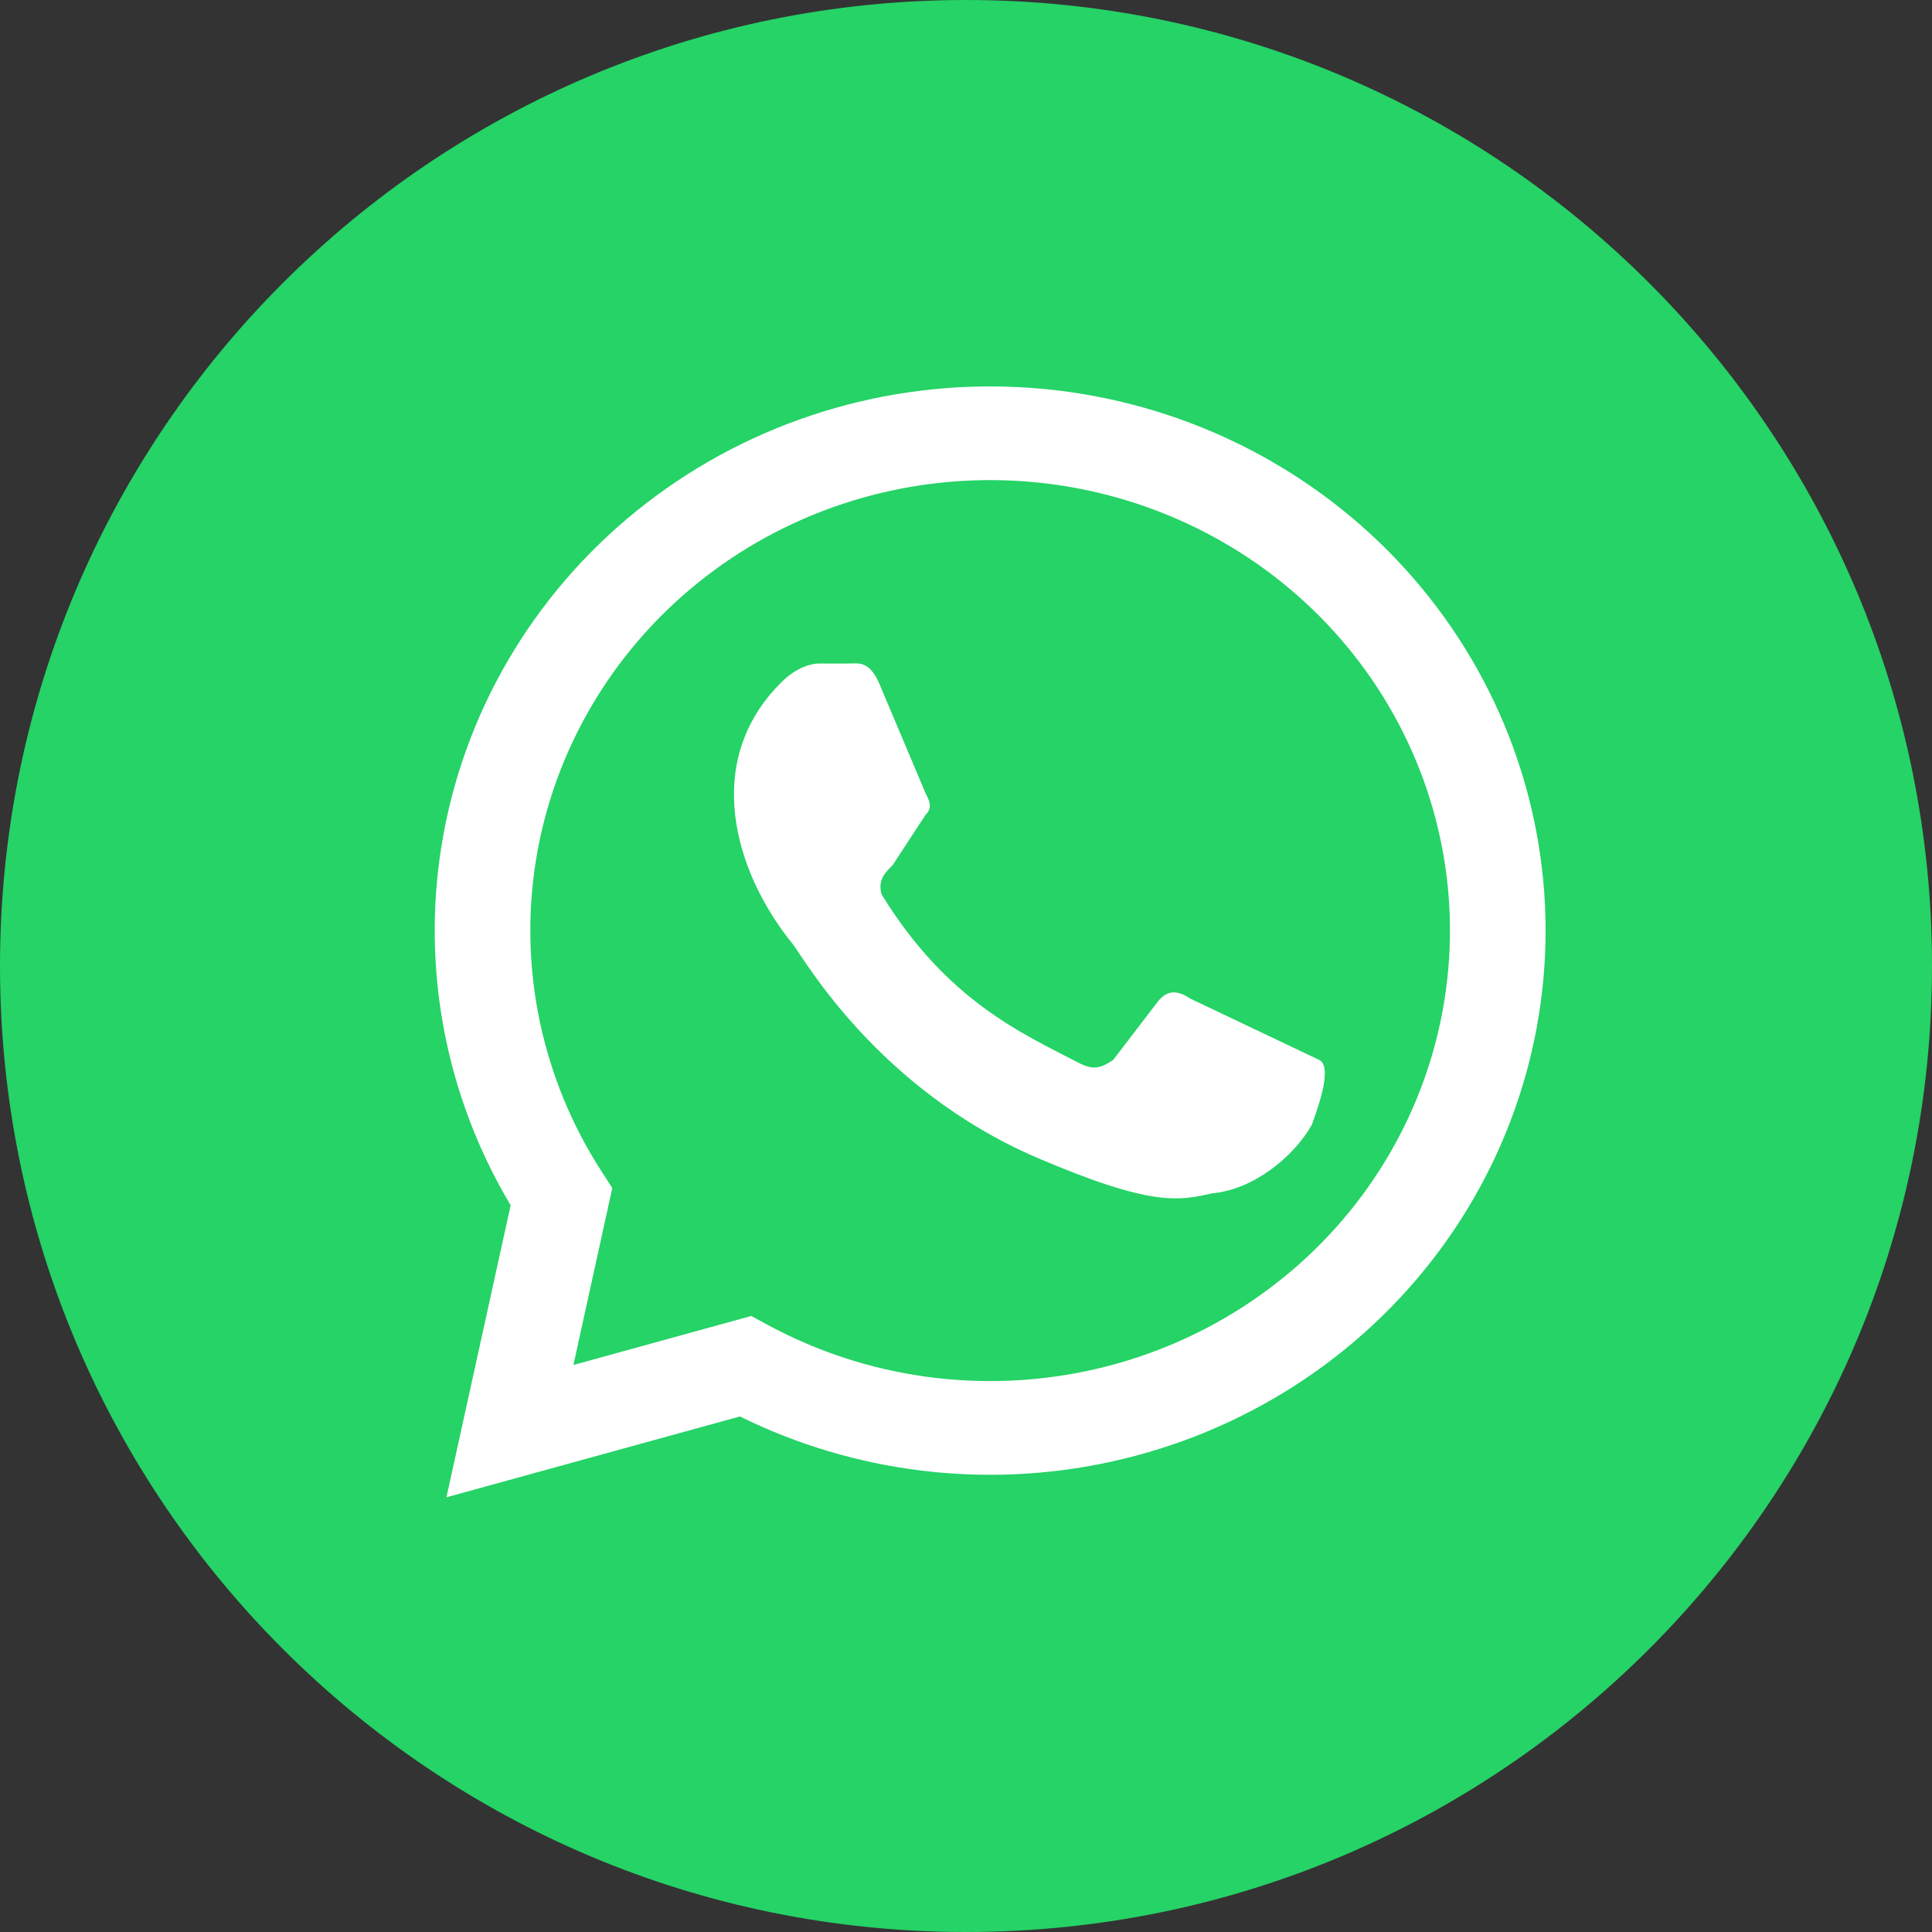
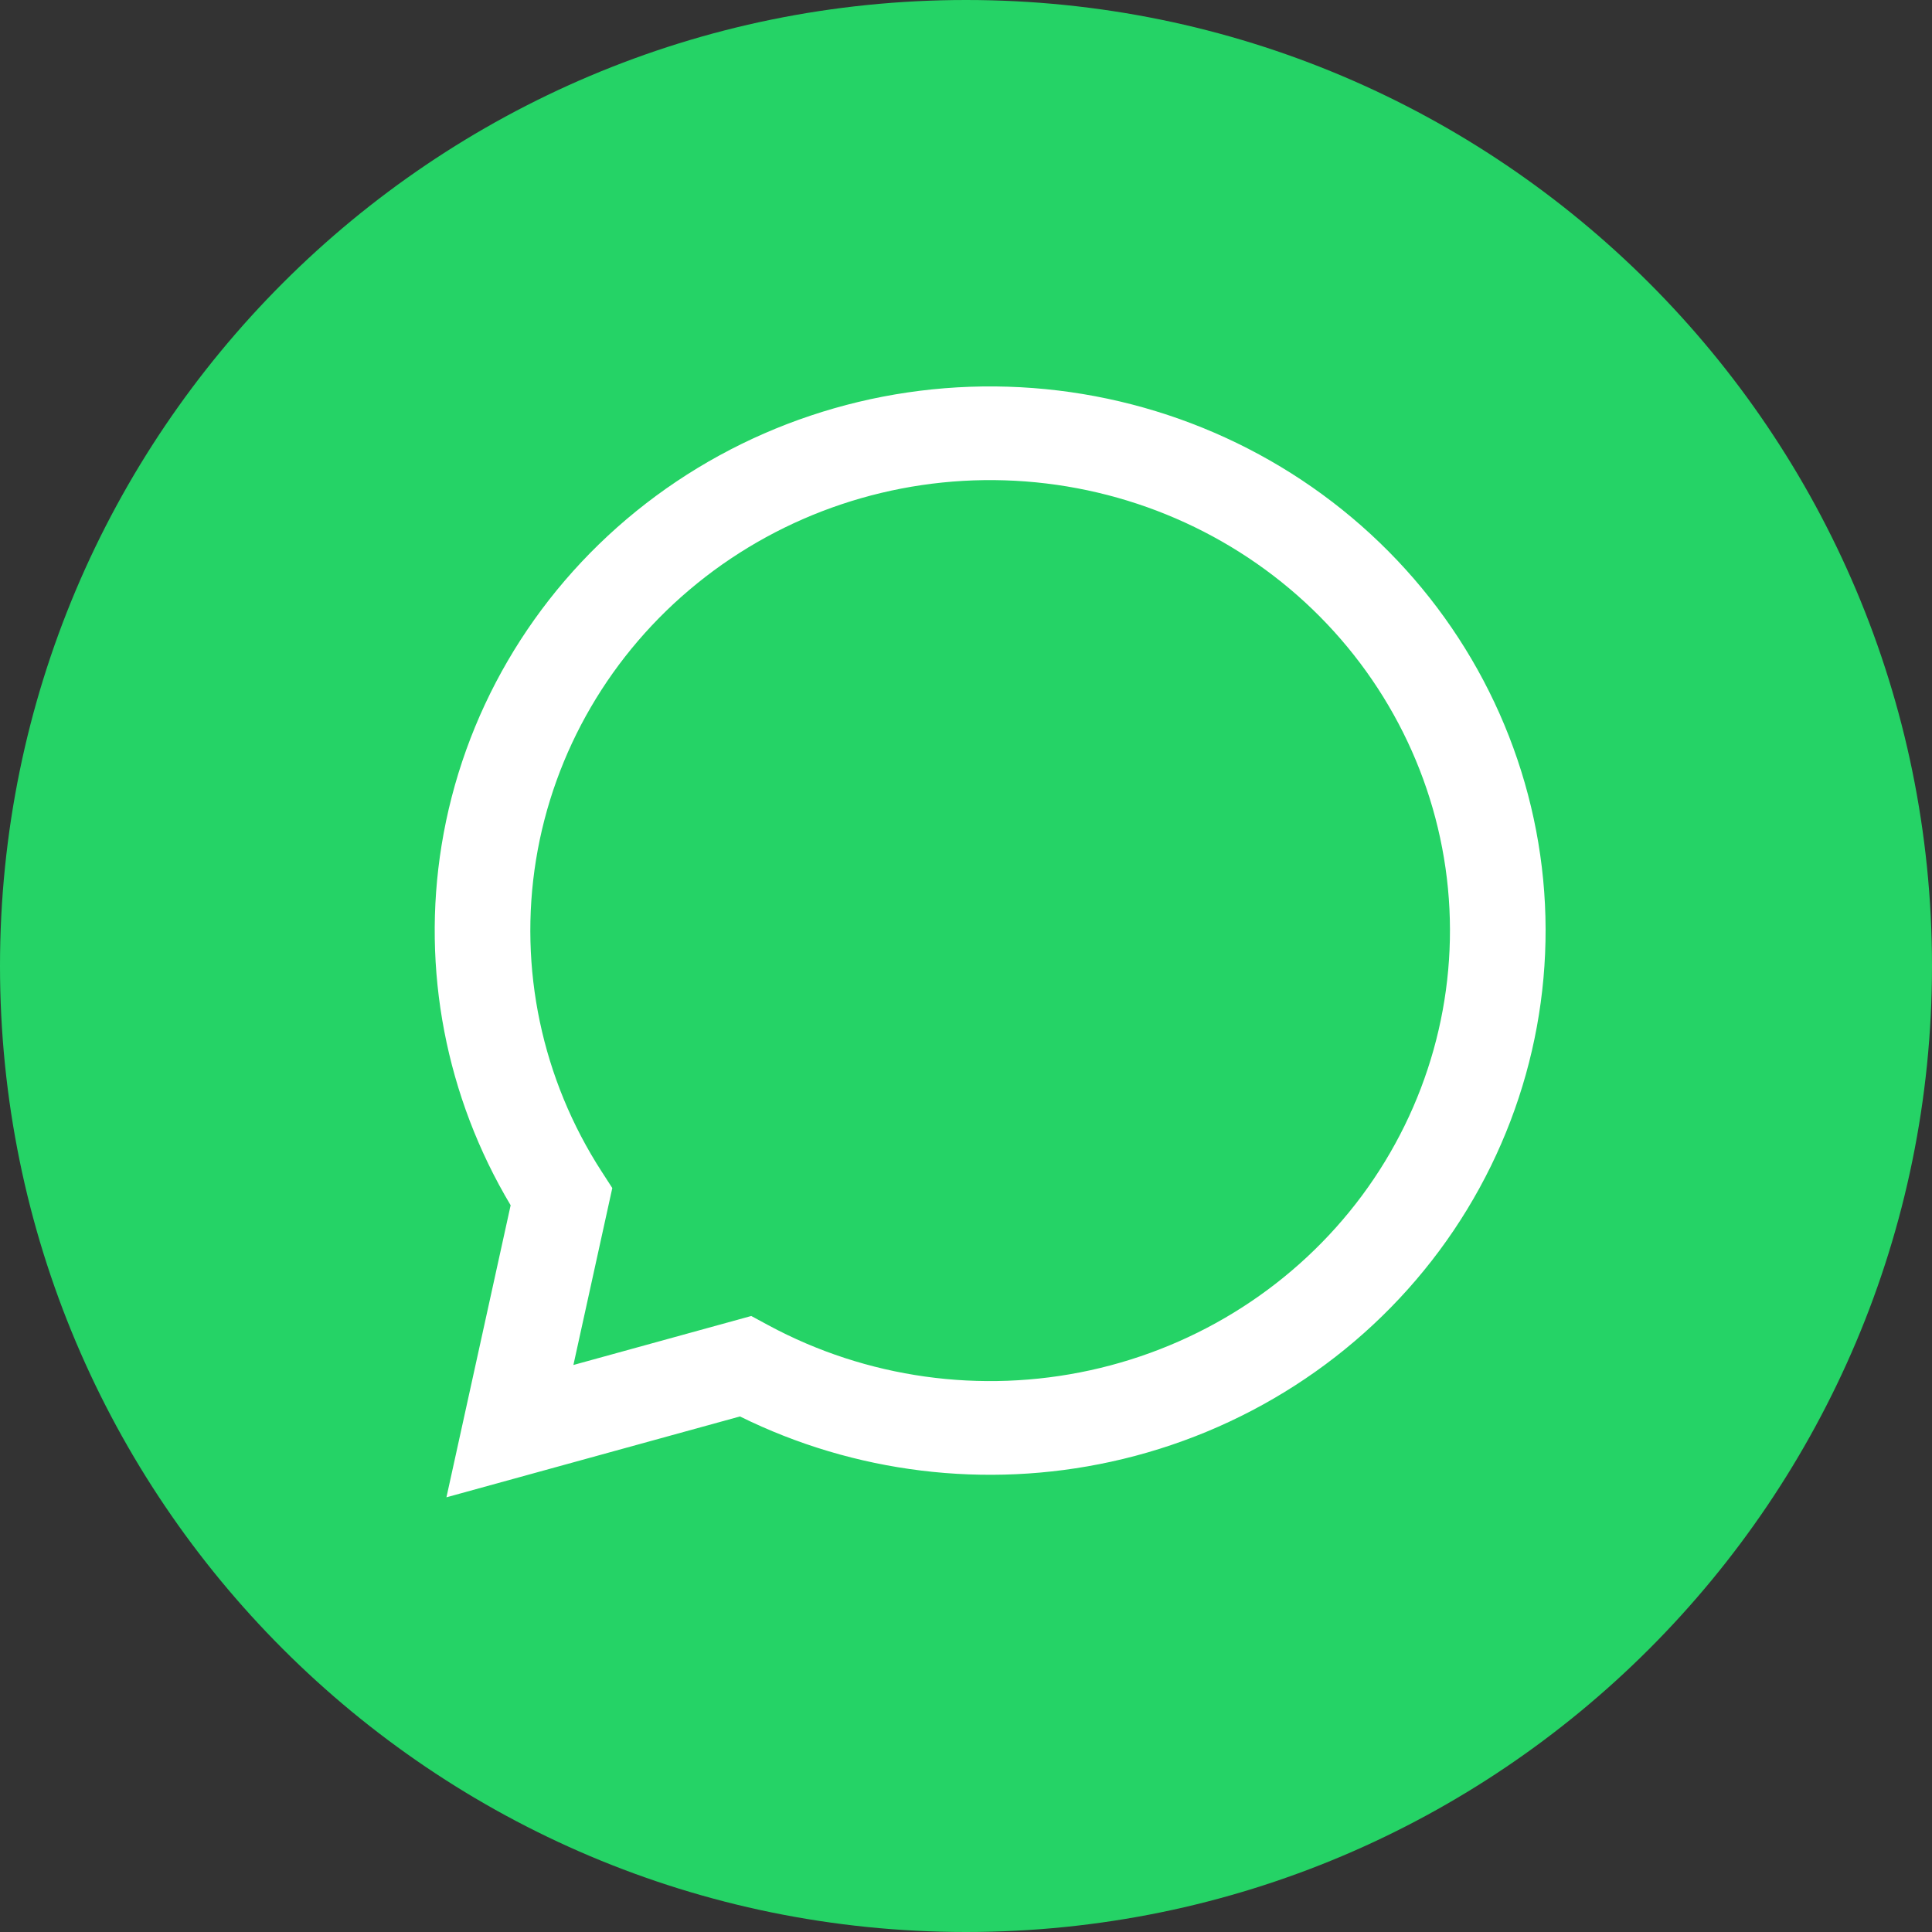
<svg xmlns="http://www.w3.org/2000/svg" width="39" height="39" viewBox="0 0 39 39" fill="none">
  <rect x="0" y="0" width="39" height="39" fill="#333333" stroke="none" />
  <g clip-path="url(#clip0_3_52)">
    <path d="M0 19.5C0 8.73 8.73 0 19.5 0C30.27 0 39 8.73 39 19.5C39 30.27 30.27 39 19.5 39C8.73 39 0 30.27 0 19.5Z" fill="#25D366" />
    <path fill-rule="evenodd" clip-rule="evenodd" d="M12.844 10.318C14.949 8.614 17.616 7.72 20.345 7.806C23.074 7.891 25.677 8.949 27.667 10.781C29.656 12.613 30.895 15.094 31.151 17.757C31.406 20.42 30.661 23.084 29.055 25.247C27.449 27.41 25.092 28.925 22.427 29.507C19.894 30.061 17.247 29.735 14.937 28.593L9.012 30.225L10.308 24.33C9.002 22.142 8.507 19.574 8.914 17.062C9.342 14.42 10.74 12.022 12.844 10.318ZM20.283 9.696C18.024 9.625 15.816 10.365 14.074 11.776C12.332 13.186 11.175 15.171 10.82 17.358C10.466 19.546 10.938 21.784 12.148 23.654L12.36 23.982L11.575 27.554L15.165 26.565L15.511 26.752C17.491 27.82 19.801 28.143 22.007 27.661C24.213 27.179 26.164 25.925 27.494 24.134C28.823 22.343 29.44 20.139 29.229 17.934C29.017 15.729 27.991 13.676 26.345 12.159C24.698 10.643 22.543 9.767 20.283 9.696Z" fill="white" />
-     <path d="M24.031 20.16C23.808 20.014 23.585 19.941 23.362 20.232L22.471 21.396C22.248 21.542 22.1 21.615 21.803 21.469C20.689 20.887 19.13 20.232 17.793 18.05C17.719 17.759 17.867 17.613 18.016 17.468L18.684 16.449C18.833 16.304 18.759 16.158 18.684 16.013L17.793 13.903C17.57 13.321 17.348 13.394 17.125 13.394H16.531C16.382 13.394 16.085 13.467 15.788 13.758C14.155 15.358 14.823 17.613 16.011 19.068C16.234 19.359 17.719 21.978 20.912 23.361C23.288 24.379 23.808 24.234 24.476 24.088C25.293 24.015 26.11 23.361 26.481 22.706C26.555 22.488 26.927 21.542 26.63 21.396" fill="white" />
  </g>
  <defs>
    <clipPath id="clip0_3_52">
      <rect width="39" height="39" fill="white" />
    </clipPath>
  </defs>
</svg>